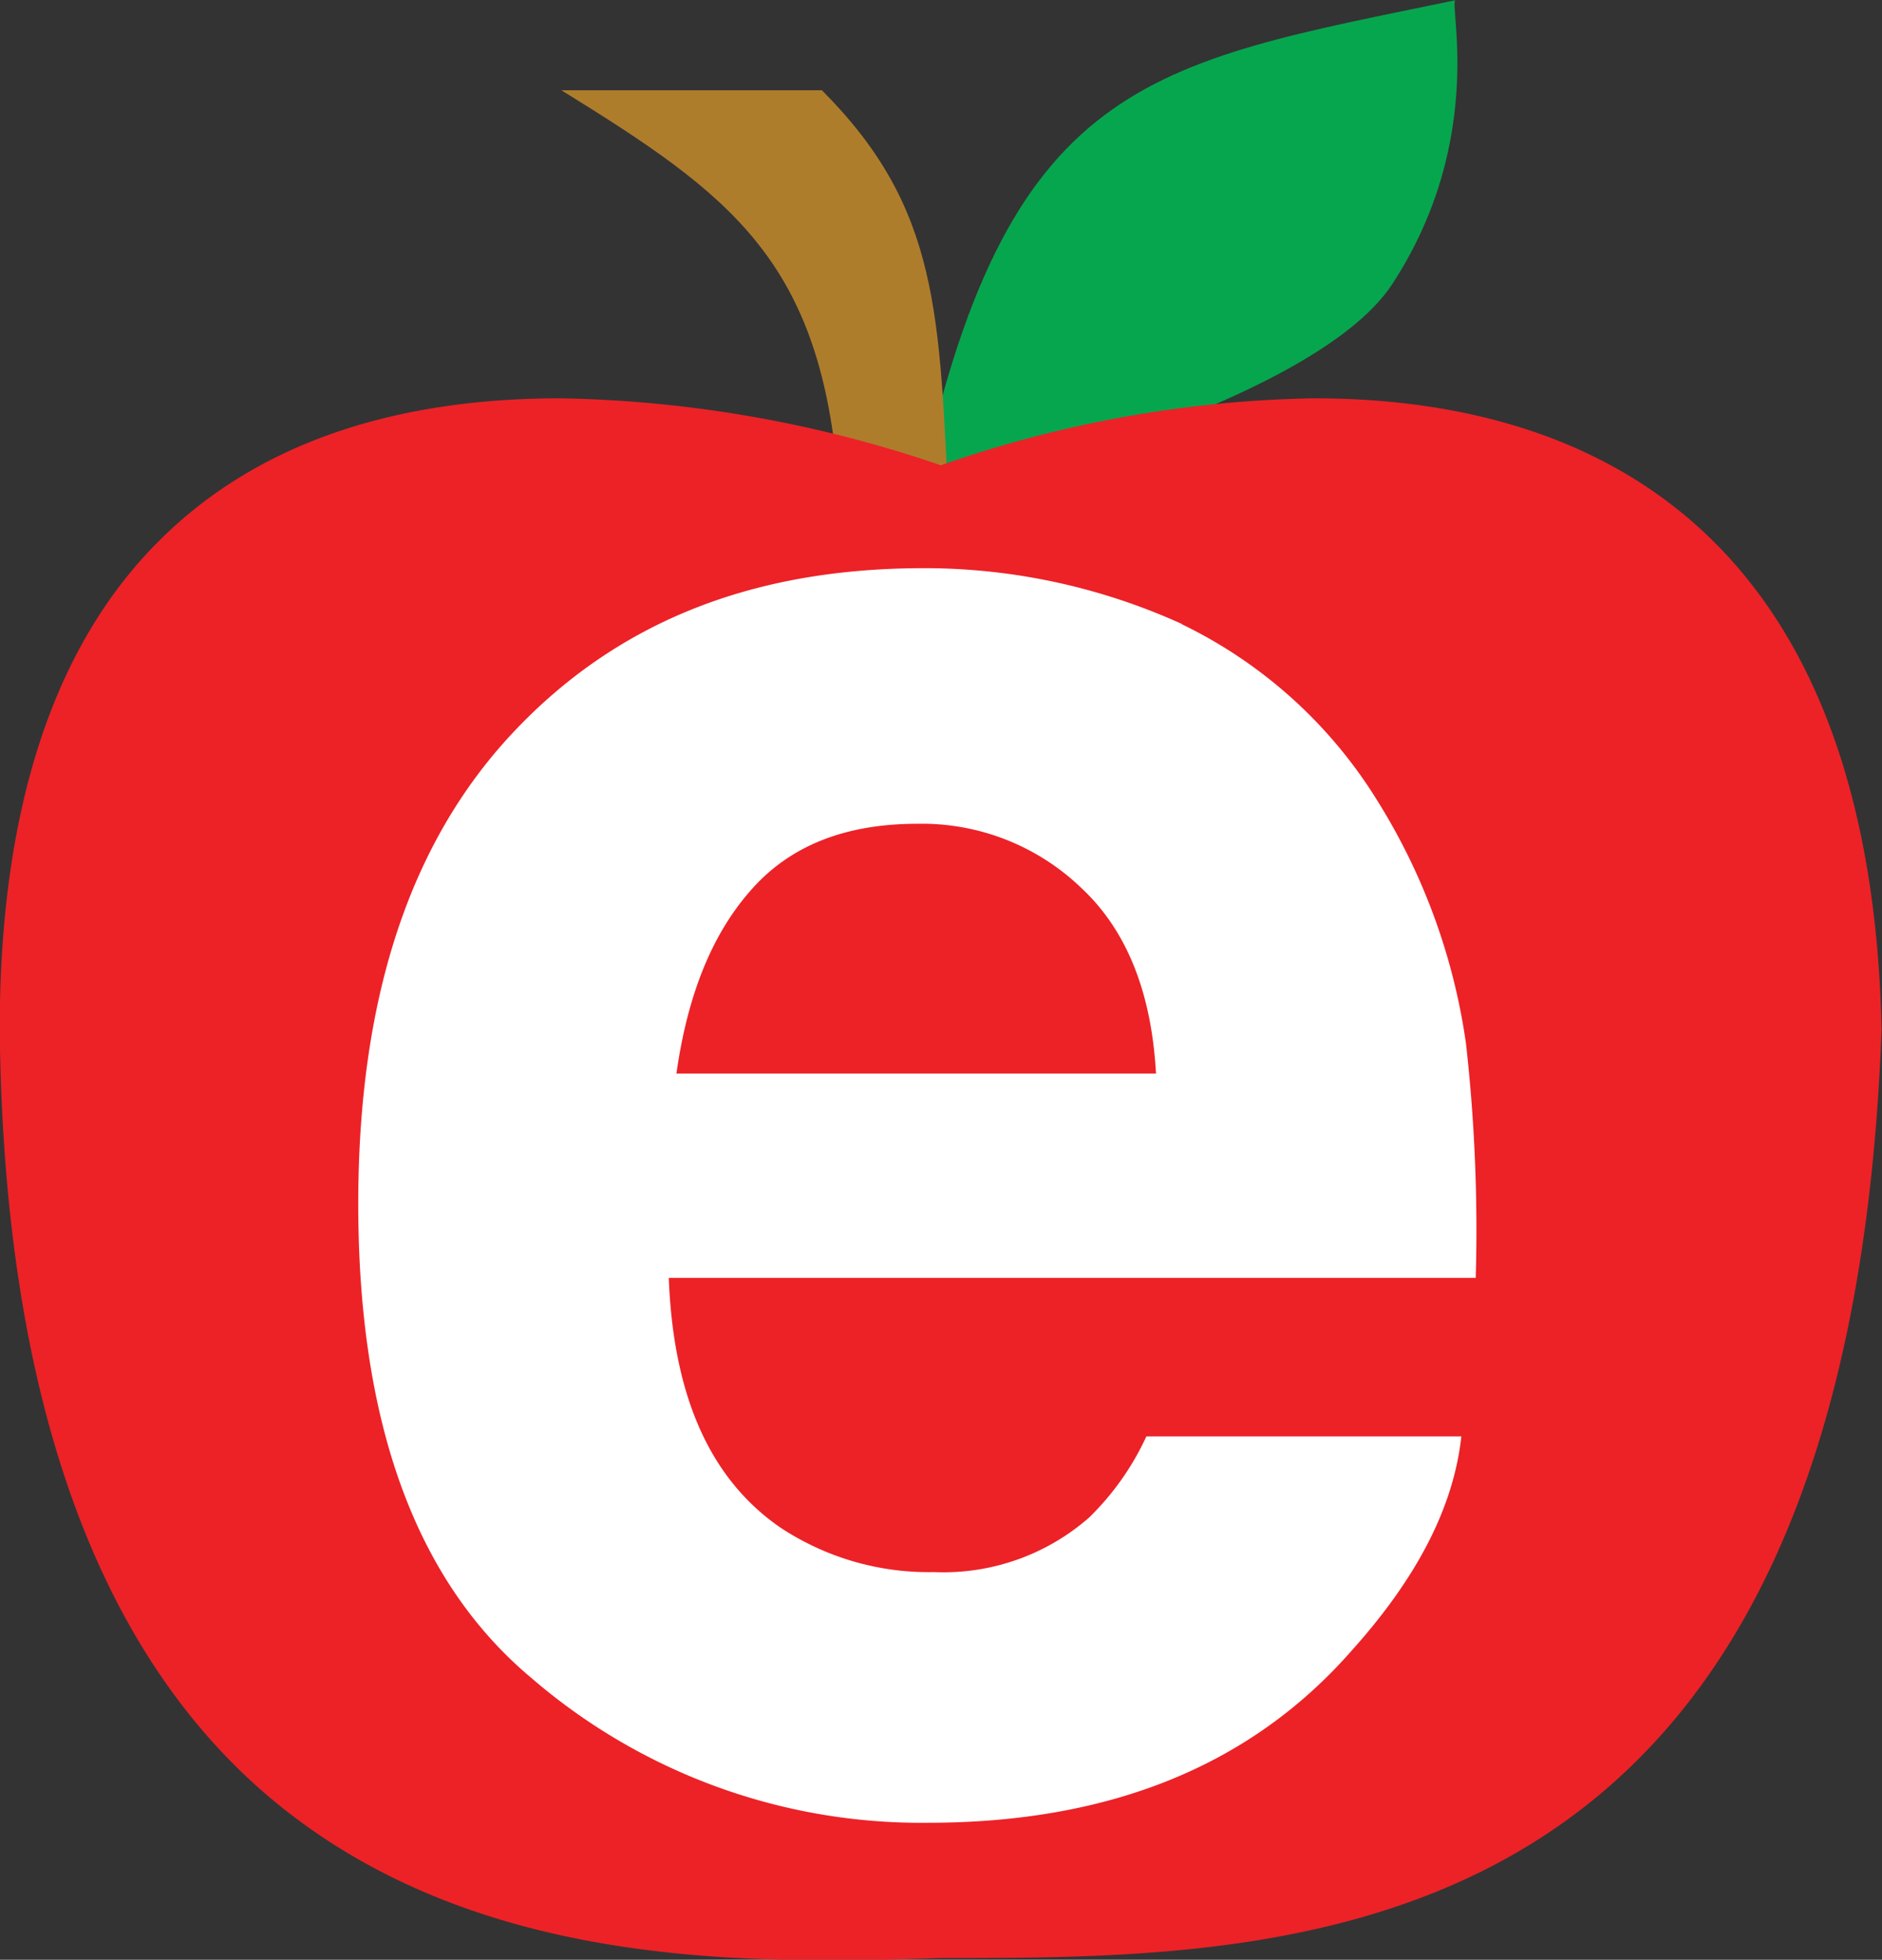
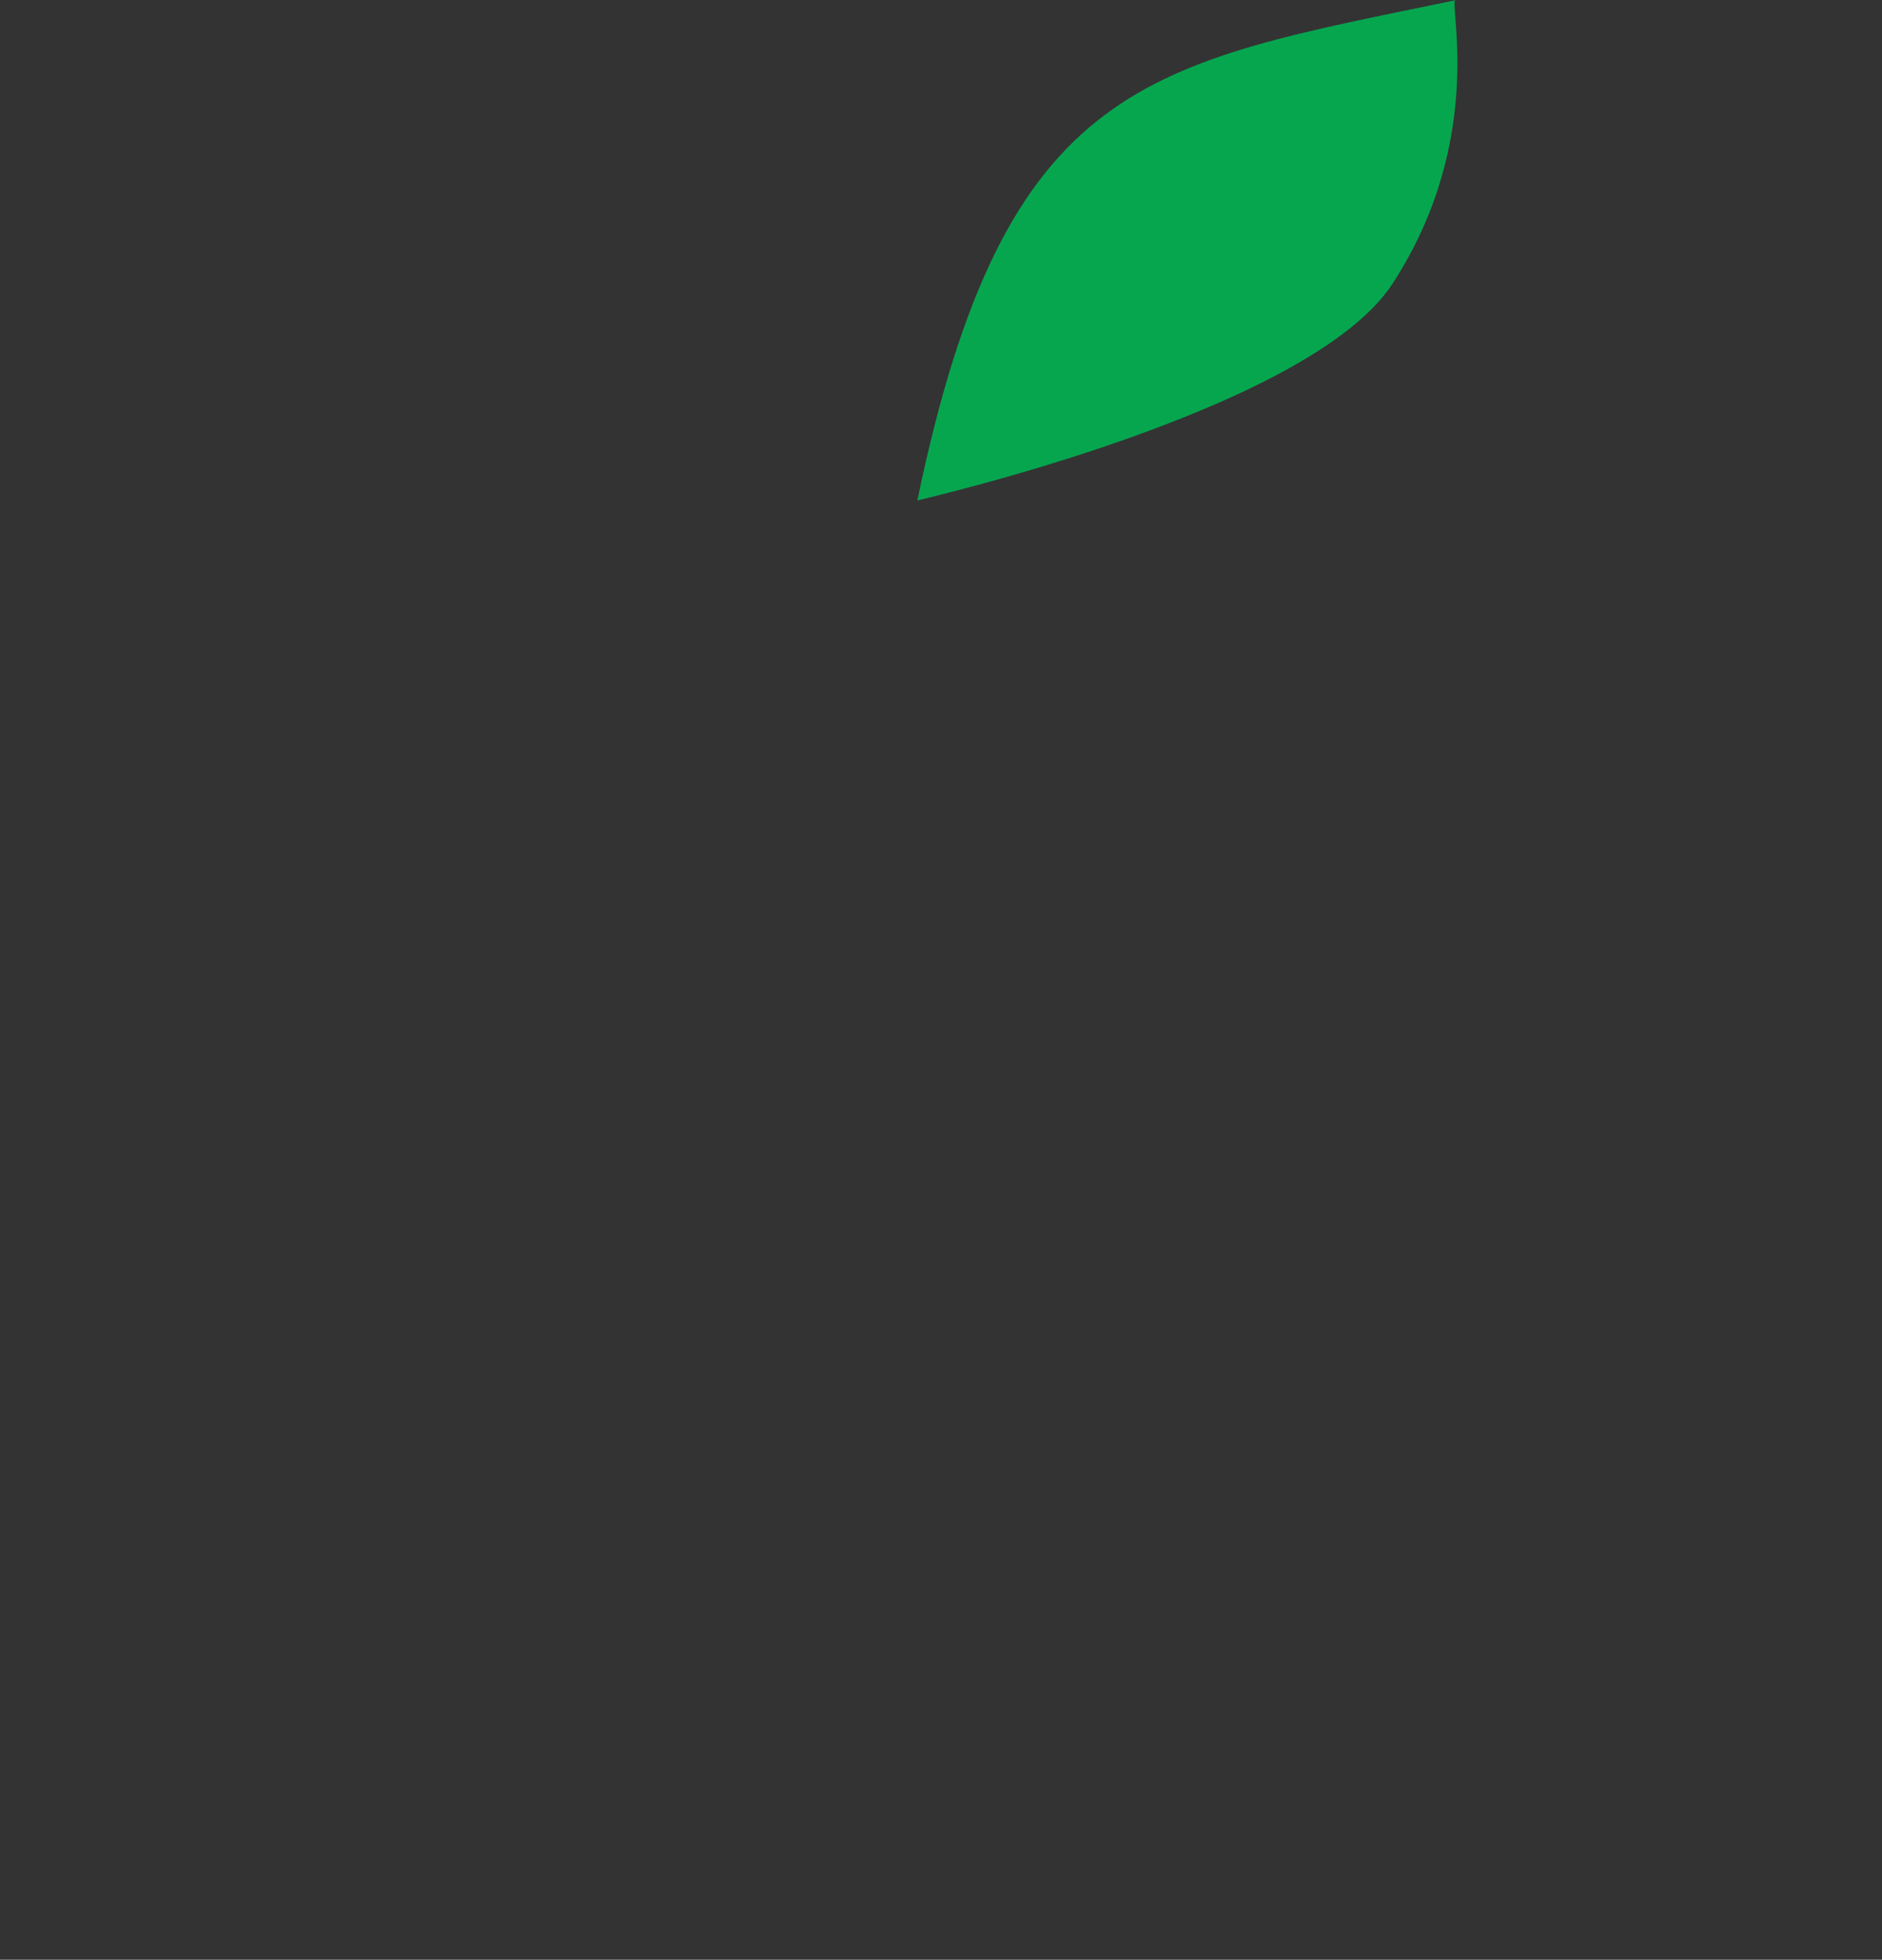
<svg xmlns="http://www.w3.org/2000/svg" data-bbox="-0.02 0.007 130.9 136.373" viewBox="0 0 130.91 136.34" data-type="color">
  <rect x="0" y="0" width="130.91" height="136.34" fill="#333333" stroke="none" />
  <g>
    <path d="M63.81 34.82c.42-.13 27.29-6.24 33.05-15.08C103.53 9.5 100.65-.18 101.27.01 79.85 4.45 69.92 5.36 63.81 34.82" fill="#06a64f" fill-rule="evenodd" data-color="1" />
-     <path d="M57.17 6.28H39.05c11.77 7.28 18.12 11.83 19.28 27.53 0 .7 7.67 1.93 7.67 1.93-.66-13.99-.66-21.27-8.83-29.46" fill-rule="evenodd" fill="#ae7d2c" data-color="2" />
-     <path d="M91.39 27.71a82.3 82.3 0 0 0-25.94 4.66 86.1 86.1 0 0 0-26.47-4.66c-12 0-21.41 3.36-28 10-7.34 7.37-11 18.78-11 33.9.27 25.85 6.93 44.11 19.8 54.27 11.78 9.3 26.56 10.5 38.12 10.5 2.86 0 5.58-.09 7.62-.16 25.09 0 63 0 65.36-64.62-.79-36.28-21.91-43.89-39.49-43.89" fill="#ec2227" data-color="3" />
-     <path d="M52.17 62c-2.71 3.1-4.36 7.33-5.12 12.69h33.36q-.47-8.51-5.2-12.92a16 16 0 0 0-11.44-4.46c-4.97.01-8.85 1.51-11.6 4.69m30-18.59a32.7 32.7 0 0 1 13.56 12.17 43.35 43.35 0 0 1 6.24 17 116 116 0 0 1 .68 16.32H46.52c.31 8.23 2.87 14 7.76 17.37a18.7 18.7 0 0 0 10.69 3.1 15.38 15.38 0 0 0 10.77-3.78 18.9 18.9 0 0 0 4-5.66h21.91c-.53 4.84-3 9.74-7.61 14.88-7 8-16.79 12-29.51 12a41.5 41.5 0 0 1-27.61-10.11q-12-10.08-12-32.94c0-14.21 3.53-25.09 10.76-32.79s16.57-11.34 28.09-11.44a43.3 43.3 0 0 1 18.44 3.88Z" fill-rule="evenodd" fill="#ffffff" data-color="4" />
  </g>
</svg>